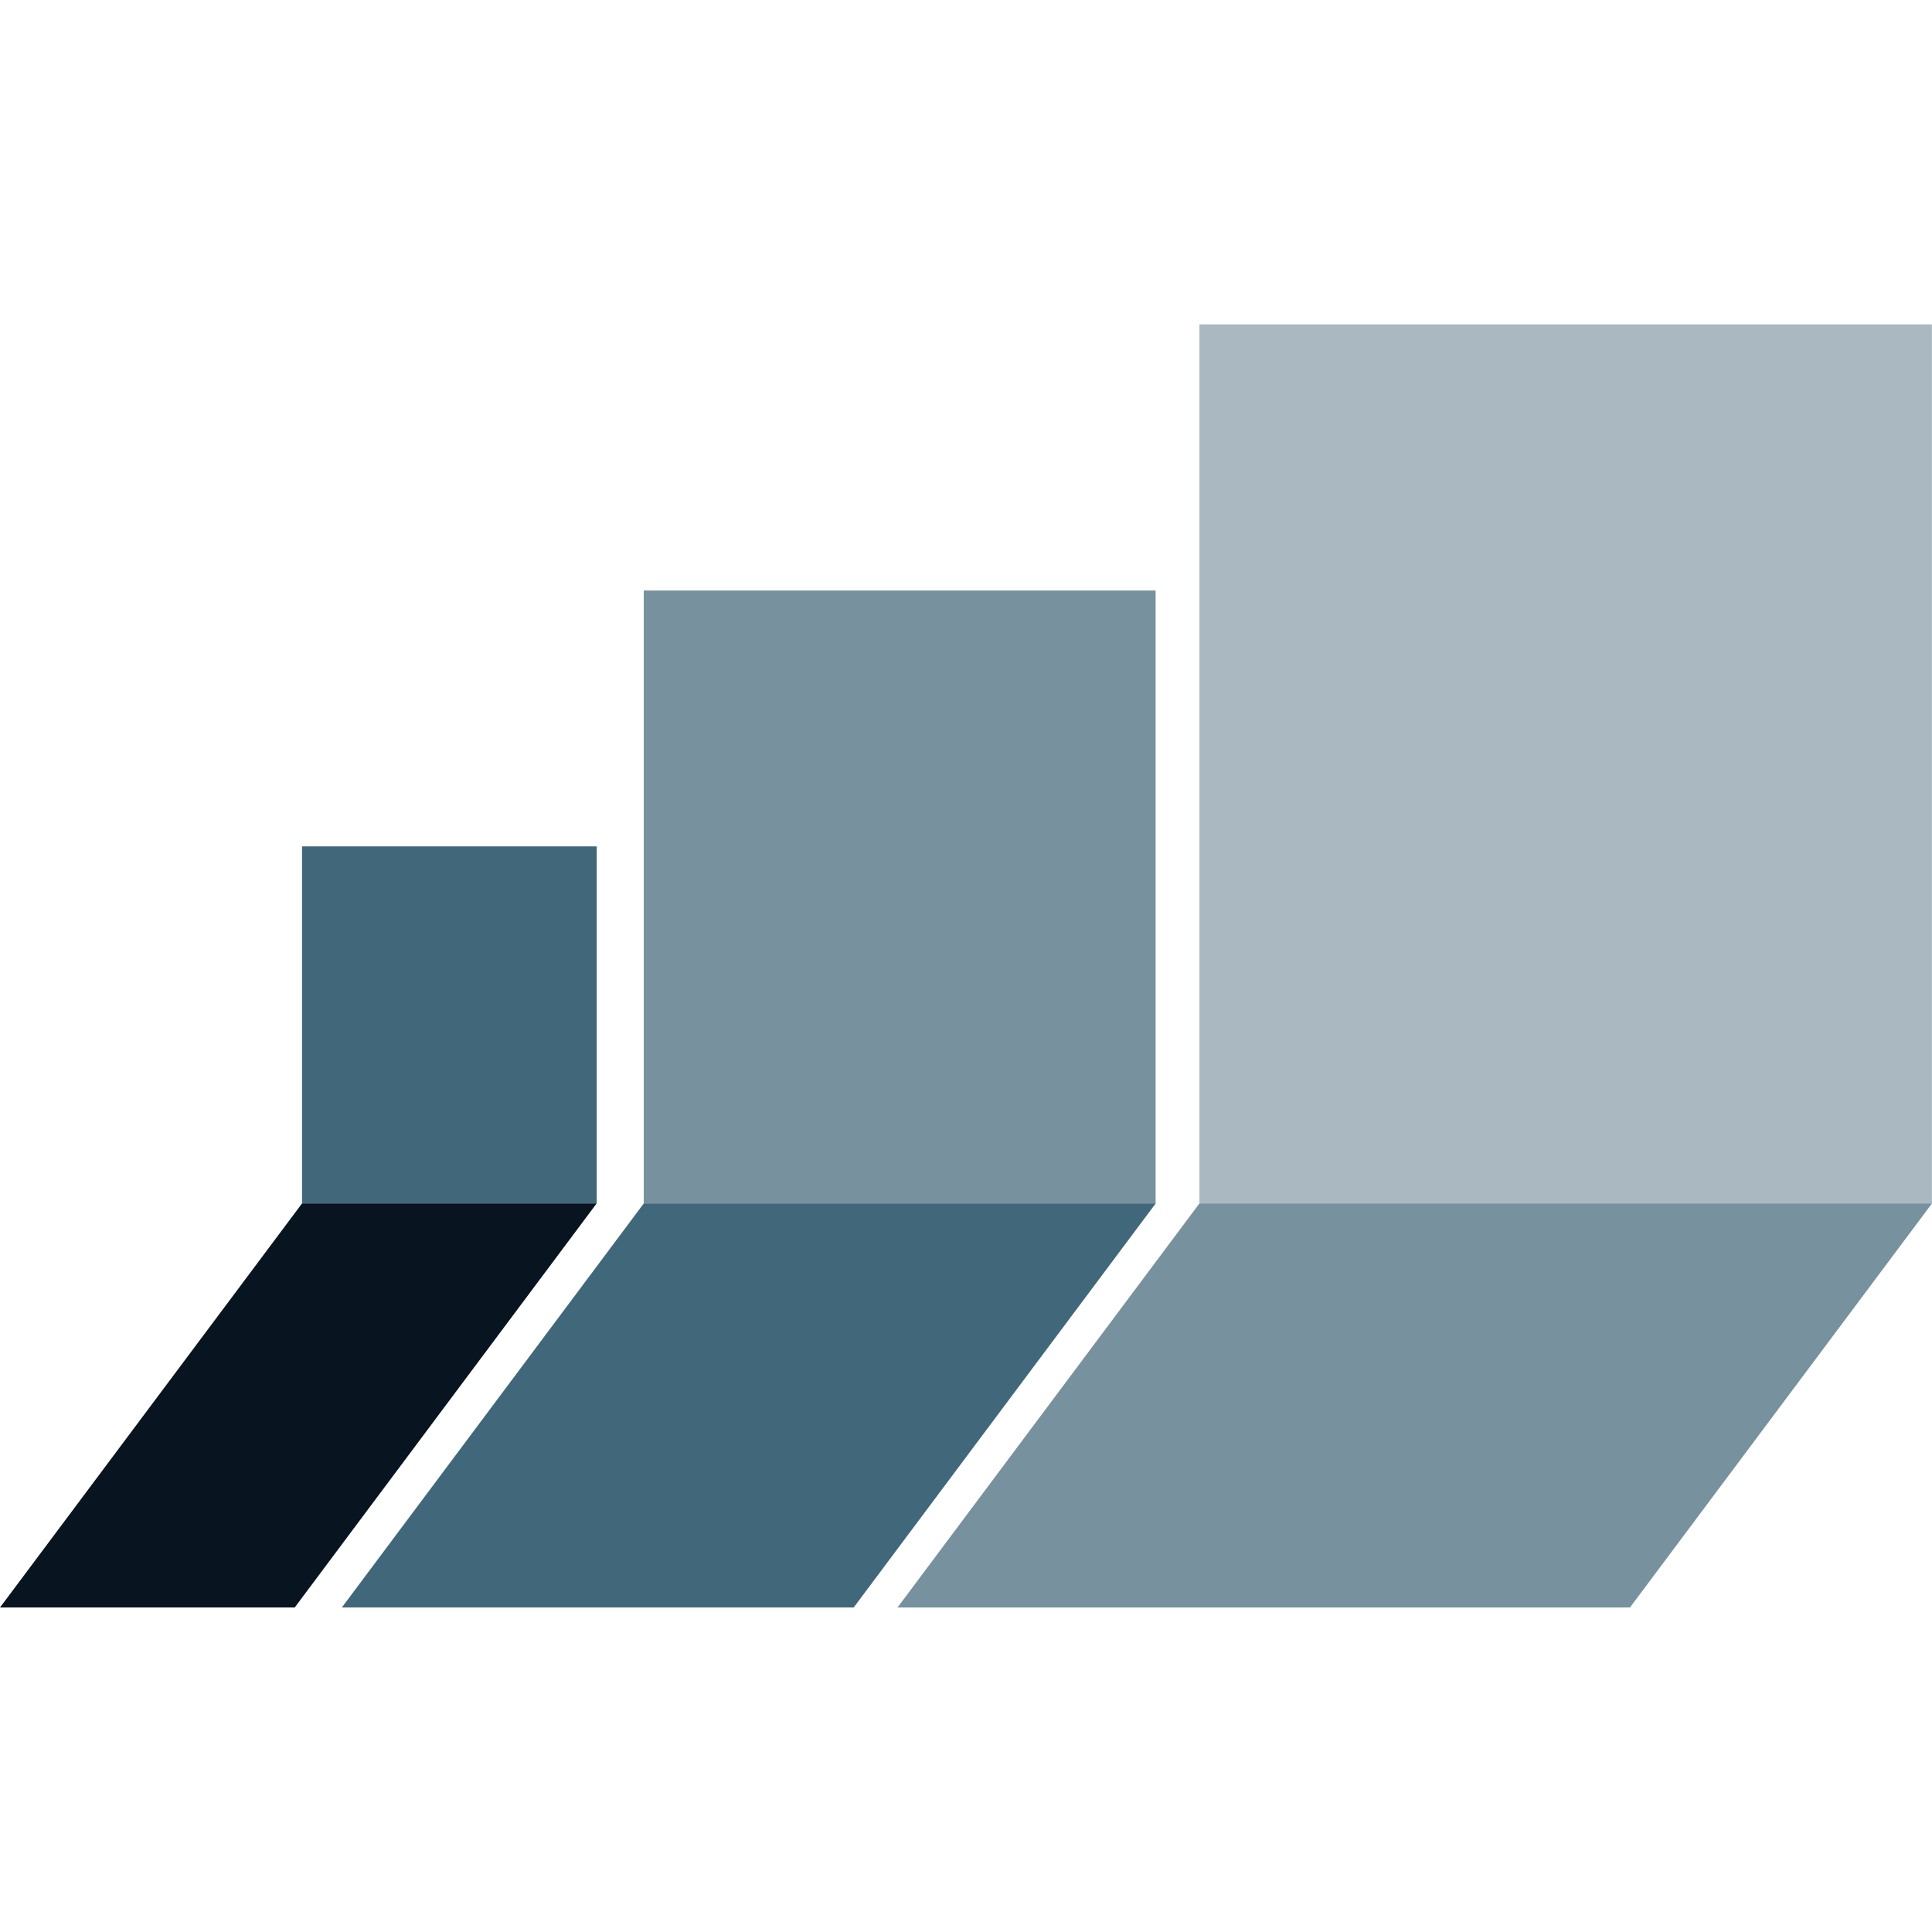
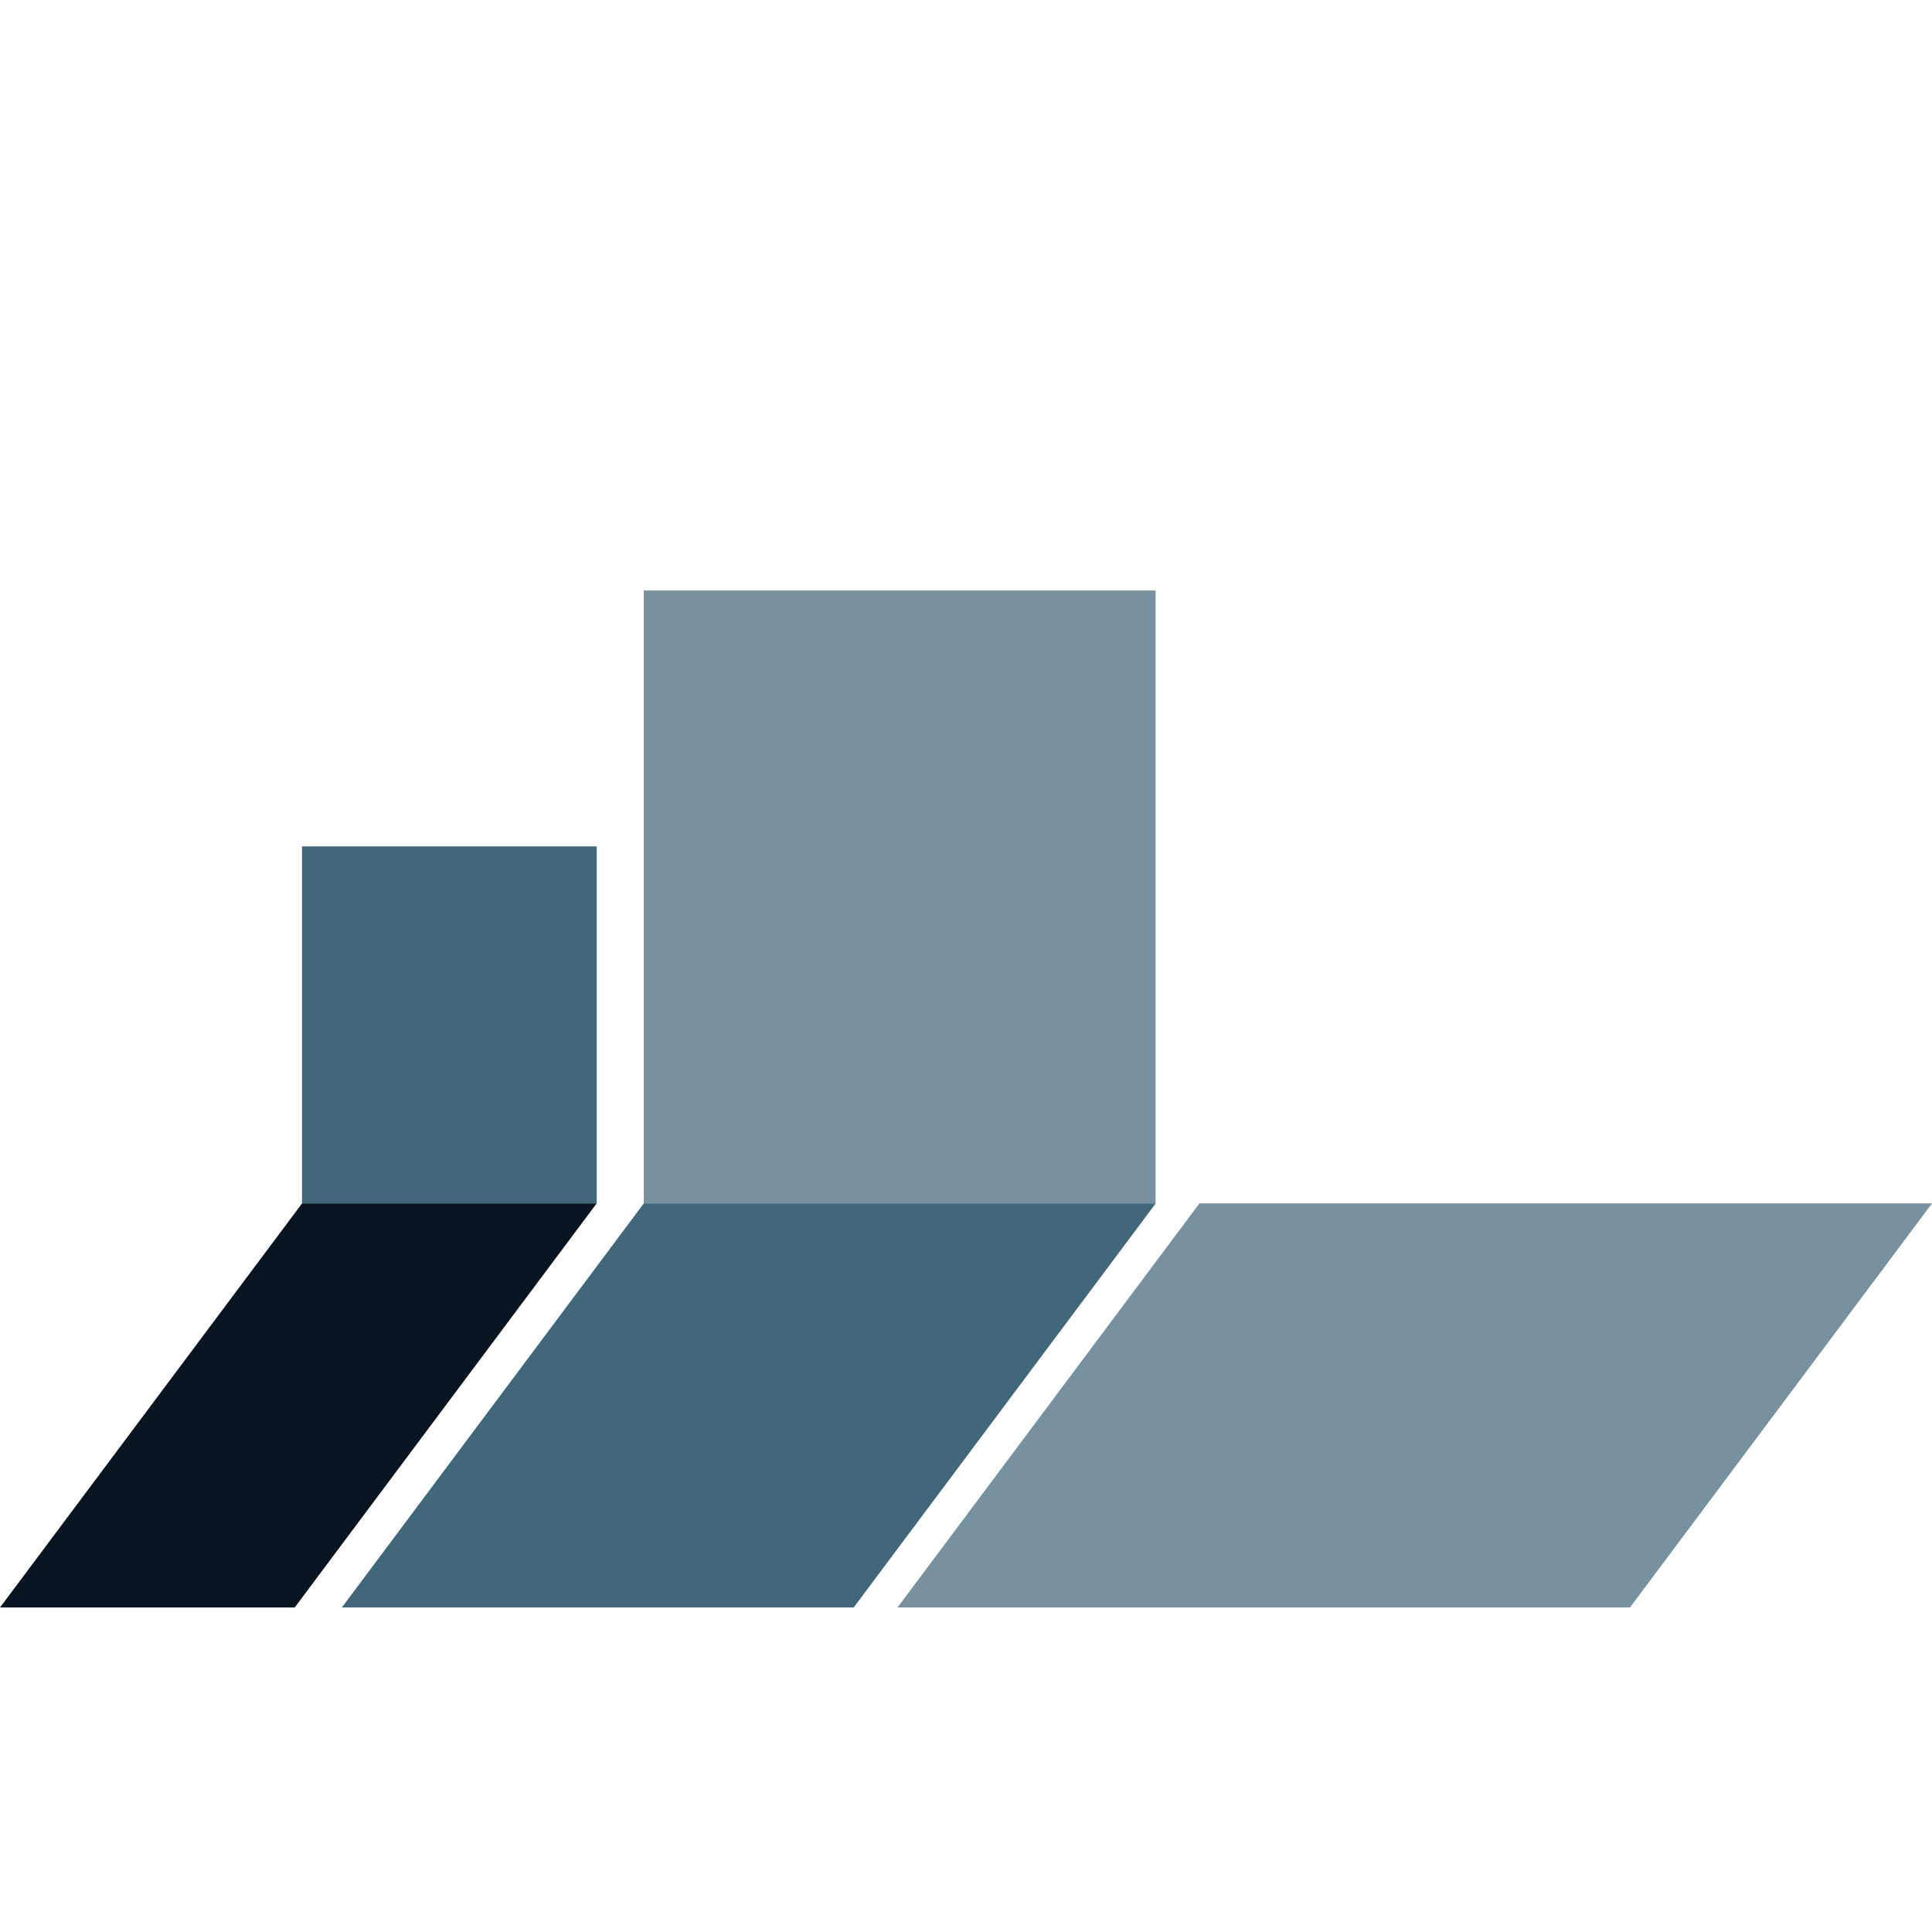
<svg xmlns="http://www.w3.org/2000/svg" id="ortiz" viewBox="0 0 198.43 198.43">
  <defs>
    <style>.cls-1{fill:#41677b;}.cls-2{fill:#77919e;}.cls-3{fill:#a9b8c1;}.cls-4{fill:#081521;}</style>
  </defs>
  <title>favicon</title>
  <rect class="cls-1" x="31.02" y="86.93" width="30.27" height="36.66" />
  <rect class="cls-2" x="66.12" y="60.65" width="52.57" height="62.95" />
-   <rect class="cls-3" x="123.19" y="33.32" width="75.23" height="90.28" />
  <polygon class="cls-4" points="61.28 123.6 31.02 123.6 0 165.1 30.27 165.1 61.28 123.6" />
  <polygon class="cls-1" points="118.7 123.6 66.12 123.6 35.11 165.1 87.68 165.1 118.7 123.6" />
  <polygon class="cls-2" points="198.43 123.6 123.19 123.6 92.18 165.1 167.41 165.1 198.43 123.6" />
</svg>